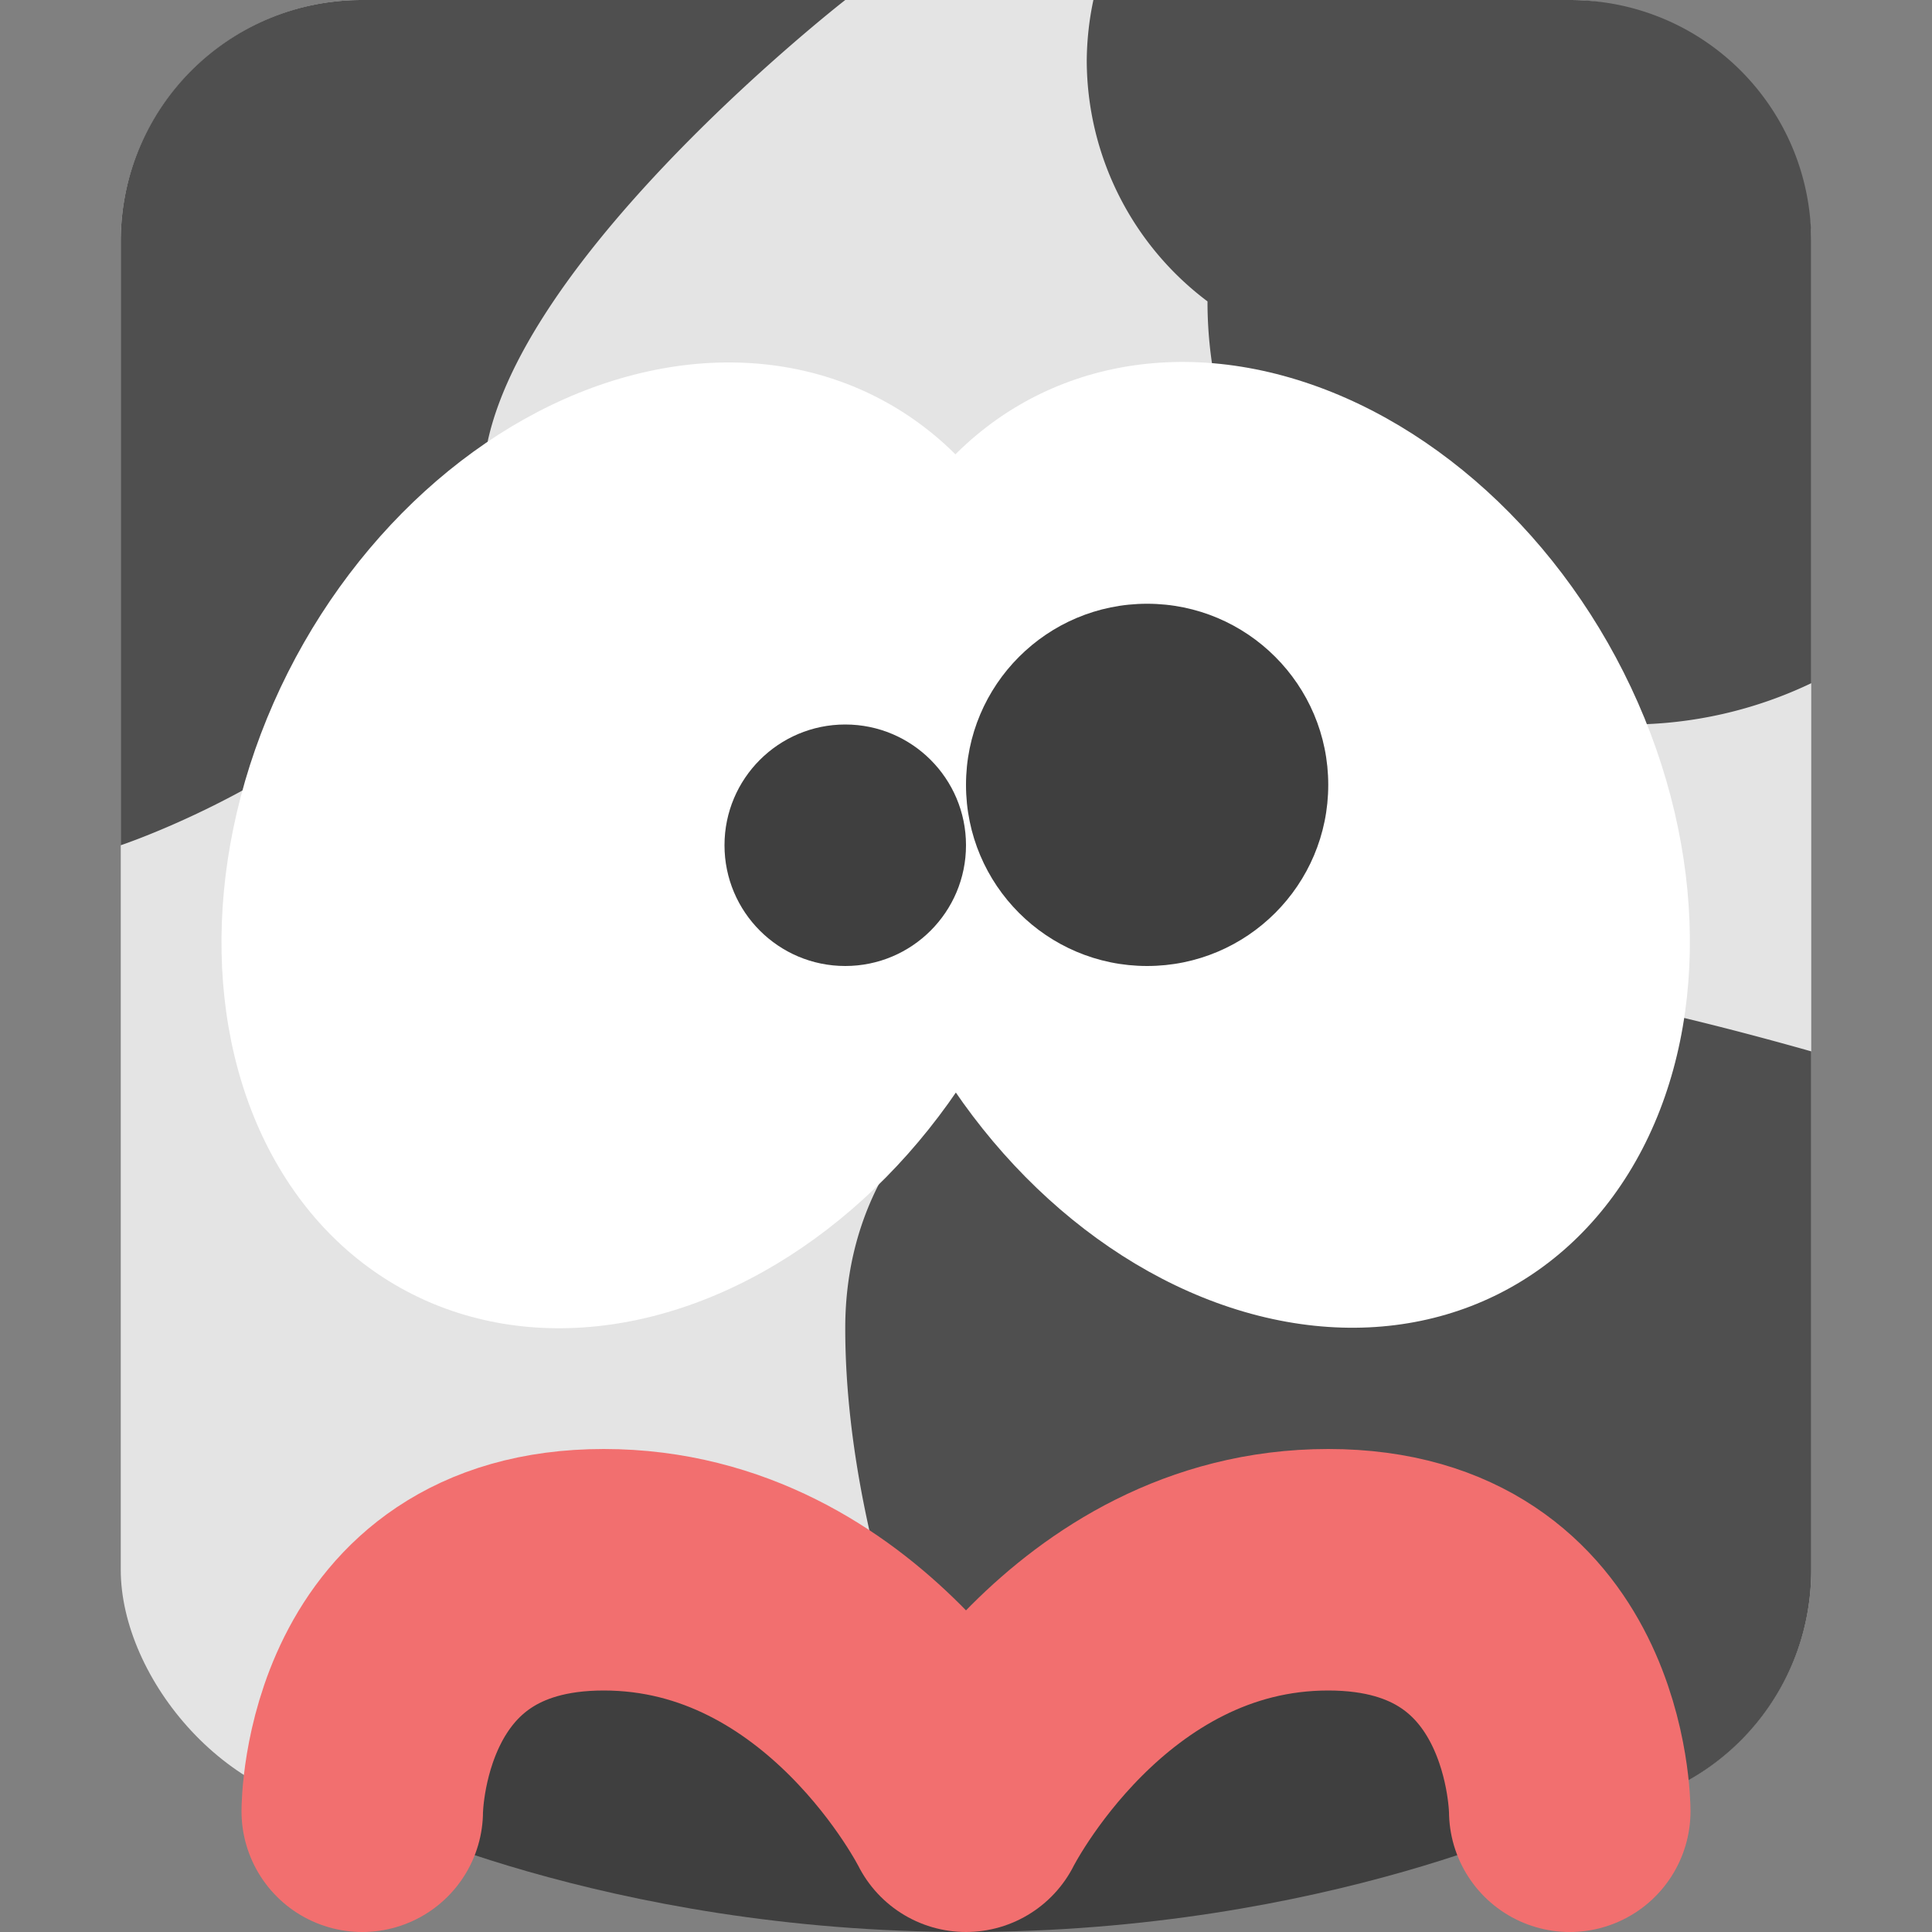
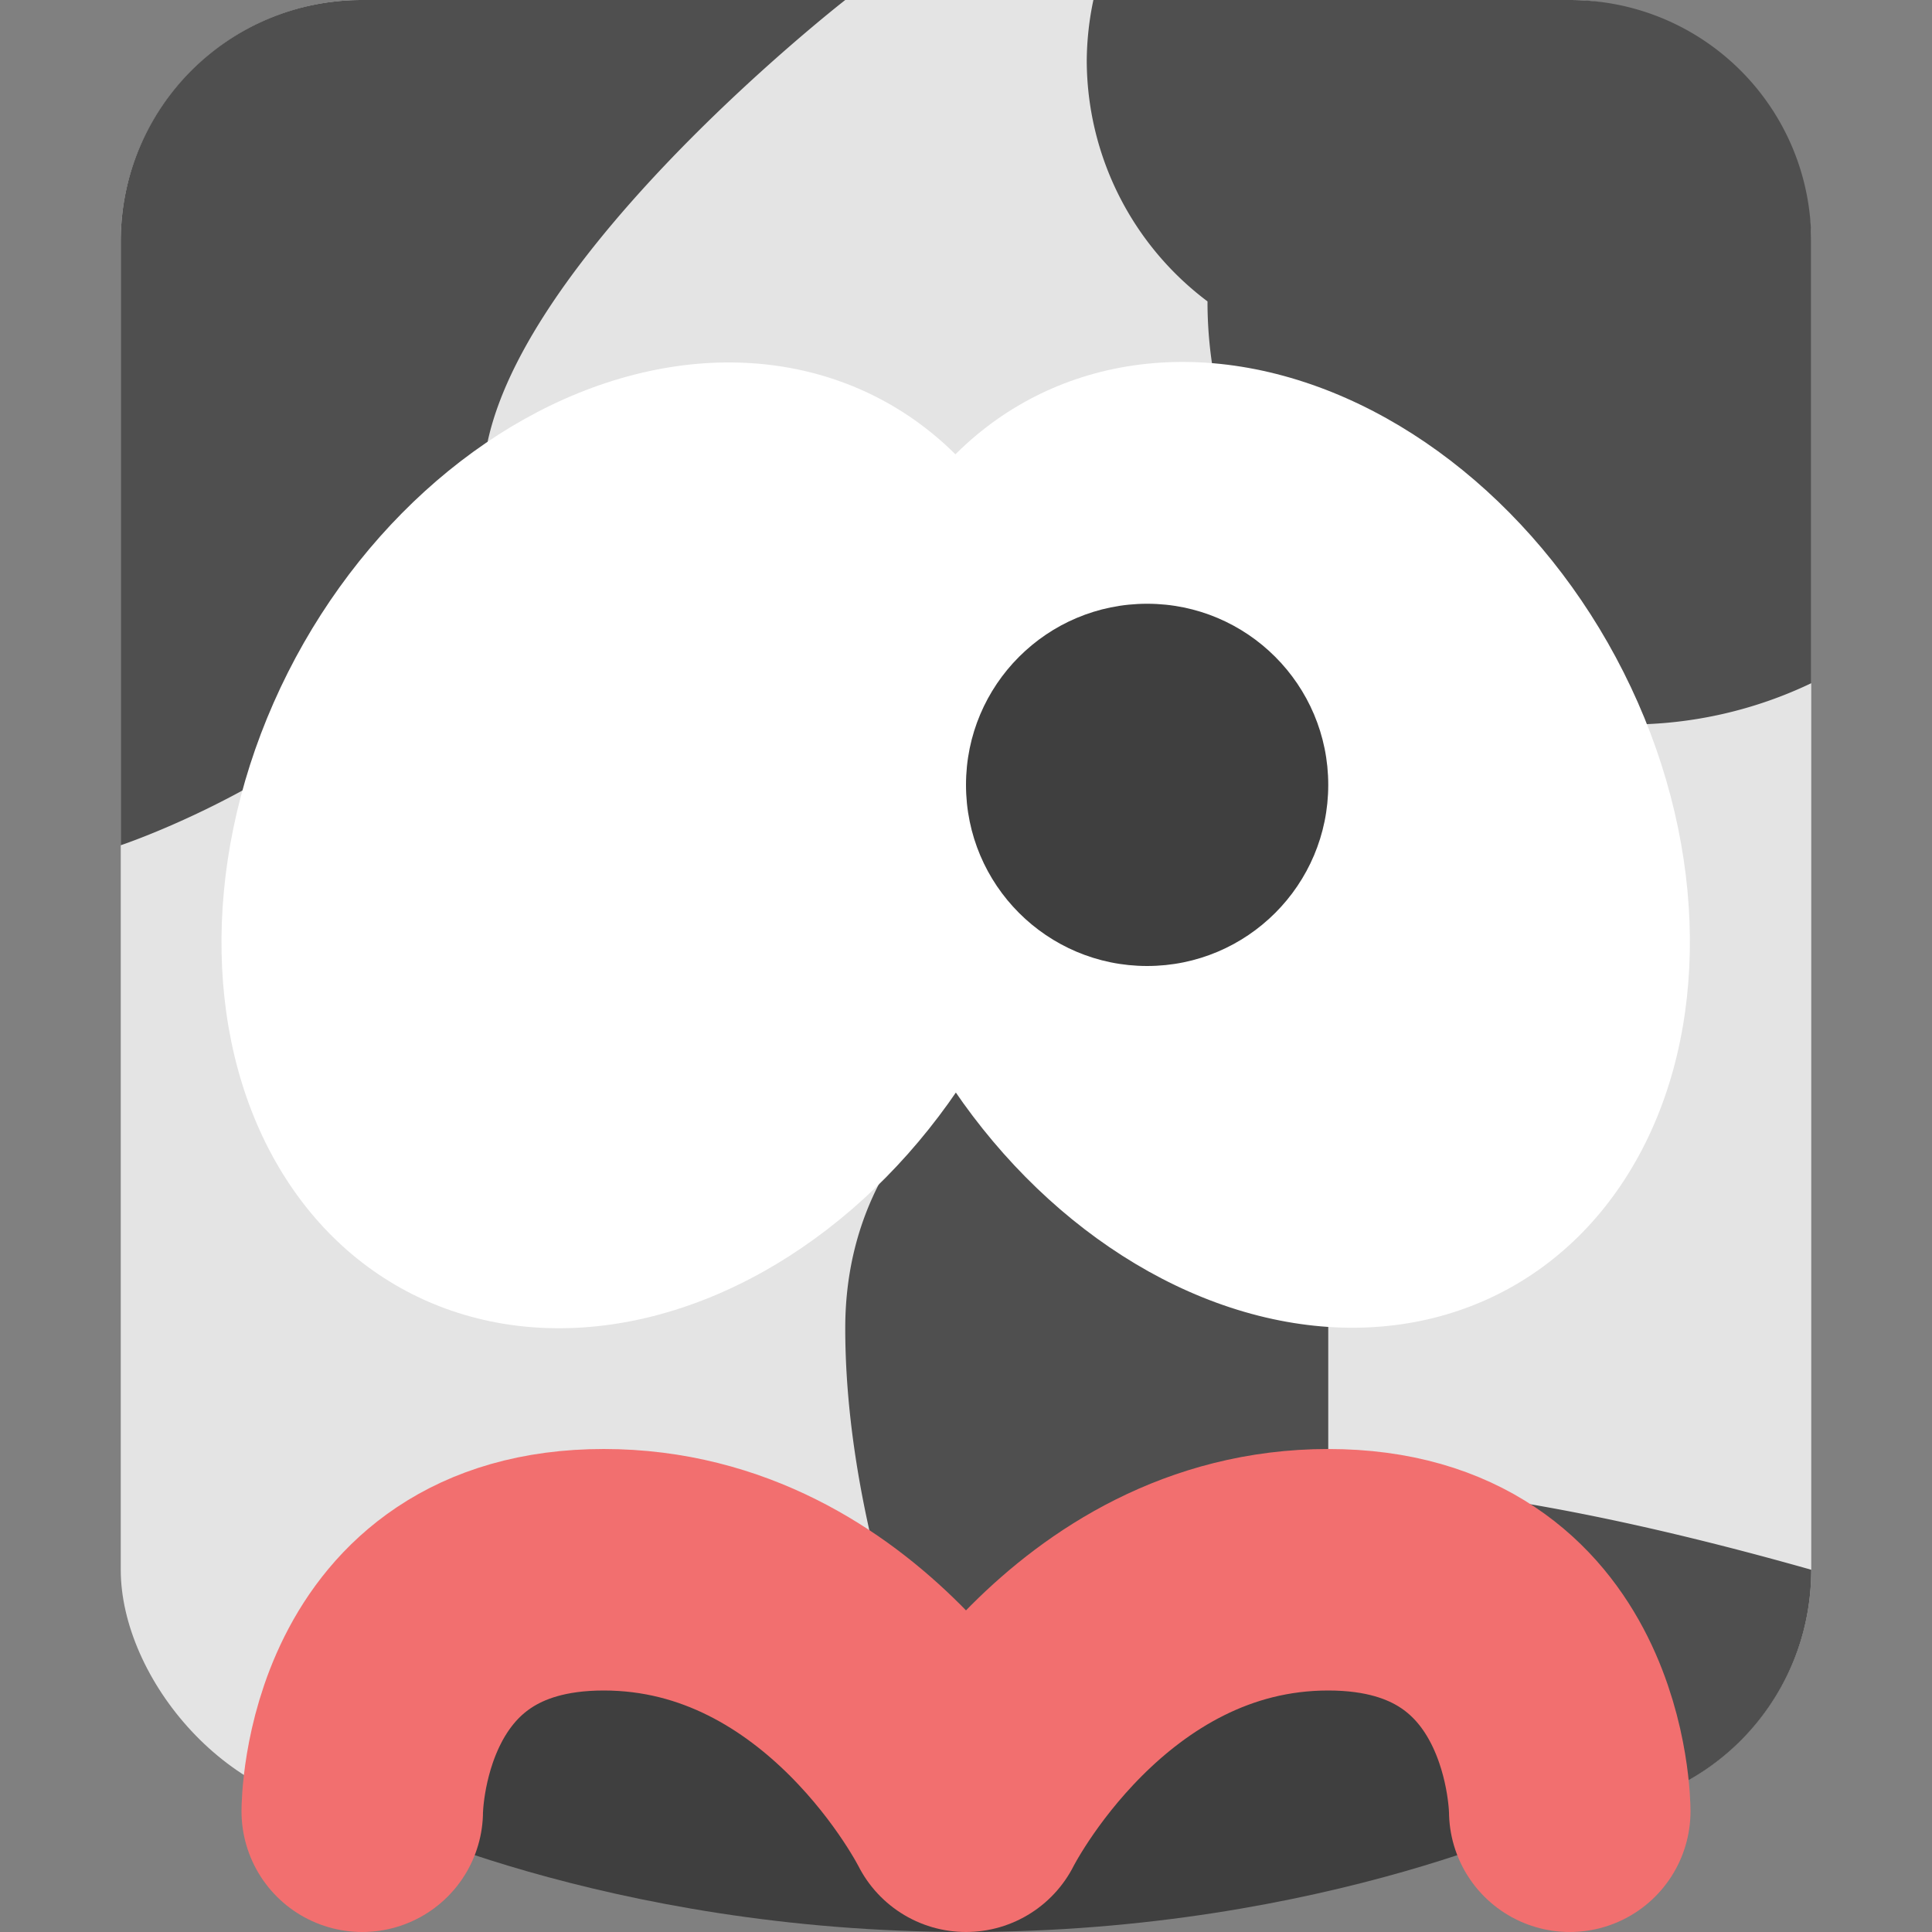
<svg xmlns="http://www.w3.org/2000/svg" width="16" height="16" version="1.1">
  <rect width="100%" height="100%" fill="#808080" stroke="none" />
  <rect x="1" width="14" height="15" ry="2" style="fill:#e4e4e4" />
-   <path d="m3 0c-1.108 0-2 0.892-2 2v5s3-1 3-3c0-1.667 3-4 3-4h-4zm6.055 0a2.5 2.5 0 0 0-0.055 0.5 2.5 2.5 0 0 0 1 1.996 3.5 3.5 0 0 0 0 0.004 3.5 3.5 0 0 0 3.5 3.5 3.5 3.5 0 0 0 1.5-0.342v-3.658c0-1.108-0.892-2-2-2h-3.945zm1.945 8c-2 0-4 1-4 3s1 4 1 4h5c1.108 0 2-0.892 2-2v-4.293c-1.046-0.296-2.7-0.707-4-0.707z" style="fill:#4f4f4f" />
+   <path d="m3 0c-1.108 0-2 0.892-2 2v5s3-1 3-3c0-1.667 3-4 3-4h-4zm6.055 0a2.5 2.5 0 0 0-0.055 0.5 2.5 2.5 0 0 0 1 1.996 3.5 3.5 0 0 0 0 0.004 3.5 3.5 0 0 0 3.5 3.5 3.5 3.5 0 0 0 1.5-0.342v-3.658c0-1.108-0.892-2-2-2h-3.945zm1.945 8c-2 0-4 1-4 3s1 4 1 4h5c1.108 0 2-0.892 2-2c-1.046-0.296-2.7-0.707-4-0.707z" style="fill:#4f4f4f" />
  <path d="m3 15s2 1 5 1 5-1 5-1l-2-2-3 1-3-1z" style="fill:#3f3f3f" />
  <path d="m3 15s0-2 2-2 3 2 3 2 1-2 3-2 2 2 2 2" style="fill:none;stroke-linecap:round;stroke-linejoin:round;stroke-width:2;stroke:#f26f6f" />
  <ellipse transform="matrix(.933 .359 -.403 .915 0 0)" cx="7.713" cy="4.625" rx="3.287" ry="4.176" style="fill:#ffffff" />
  <ellipse transform="matrix(-.933 .359 .403 .915 0 0)" cx="-6.796" cy="10.313" rx="3.287" ry="4.176" style="fill:#ffffff" />
  <circle cx="9.5" cy="6.5" r="1.5" style="fill:#3f3f3f" />
-   <circle cx="7" cy="7" r="1" style="fill:#3f3f3f" />
</svg>